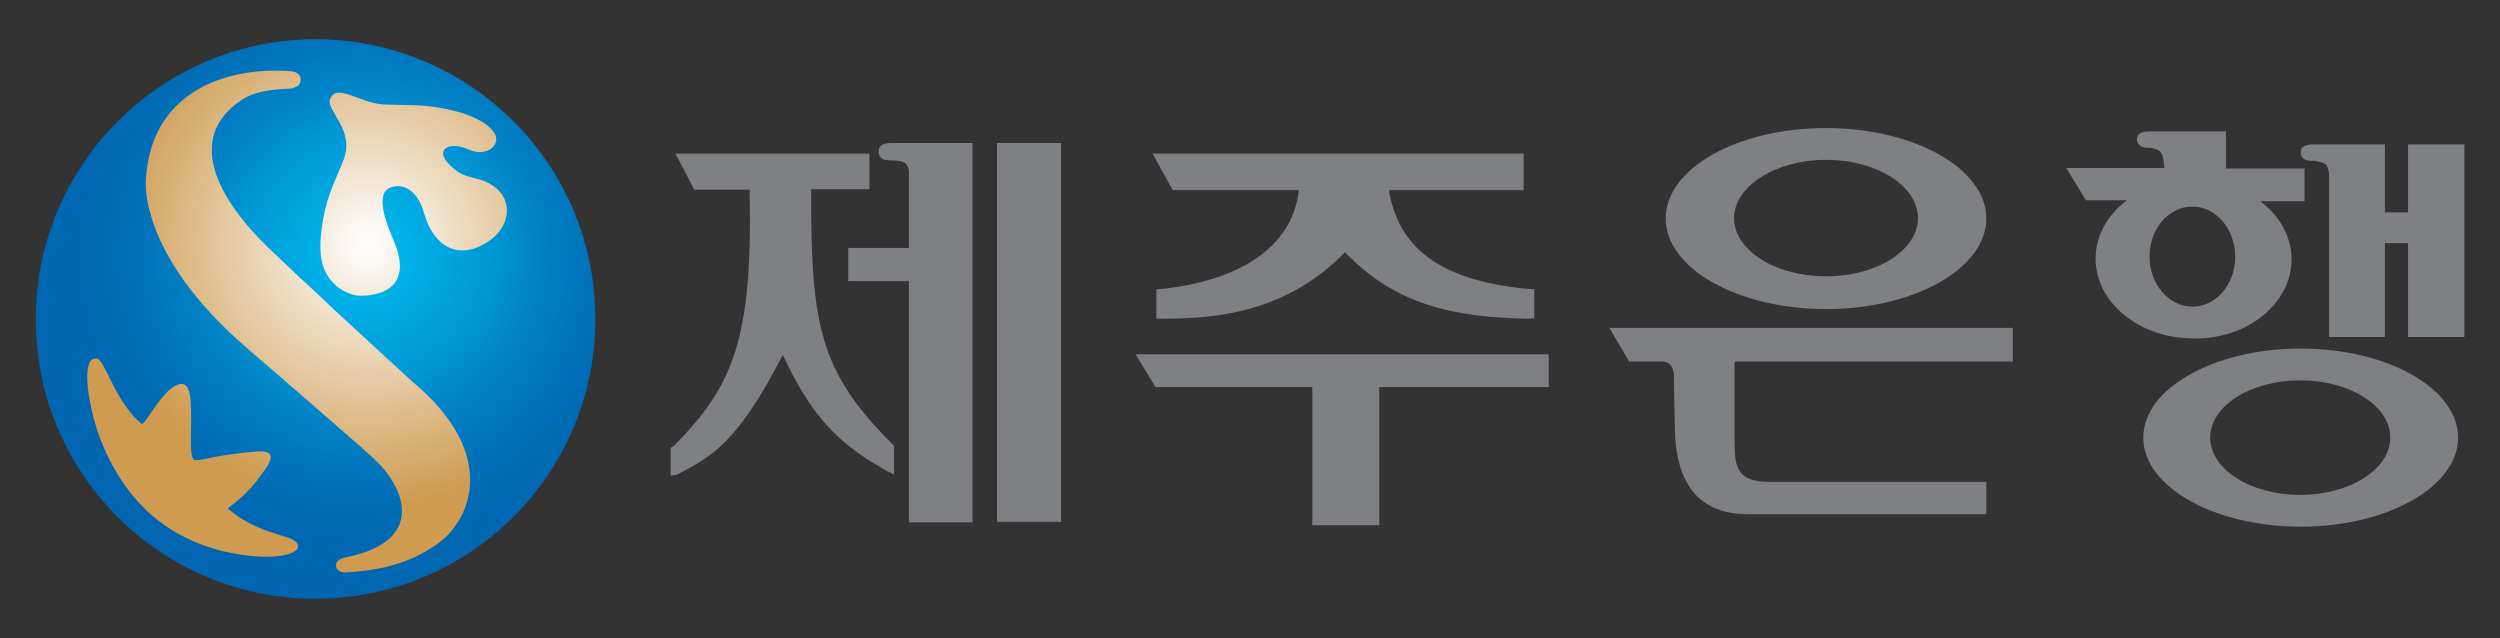
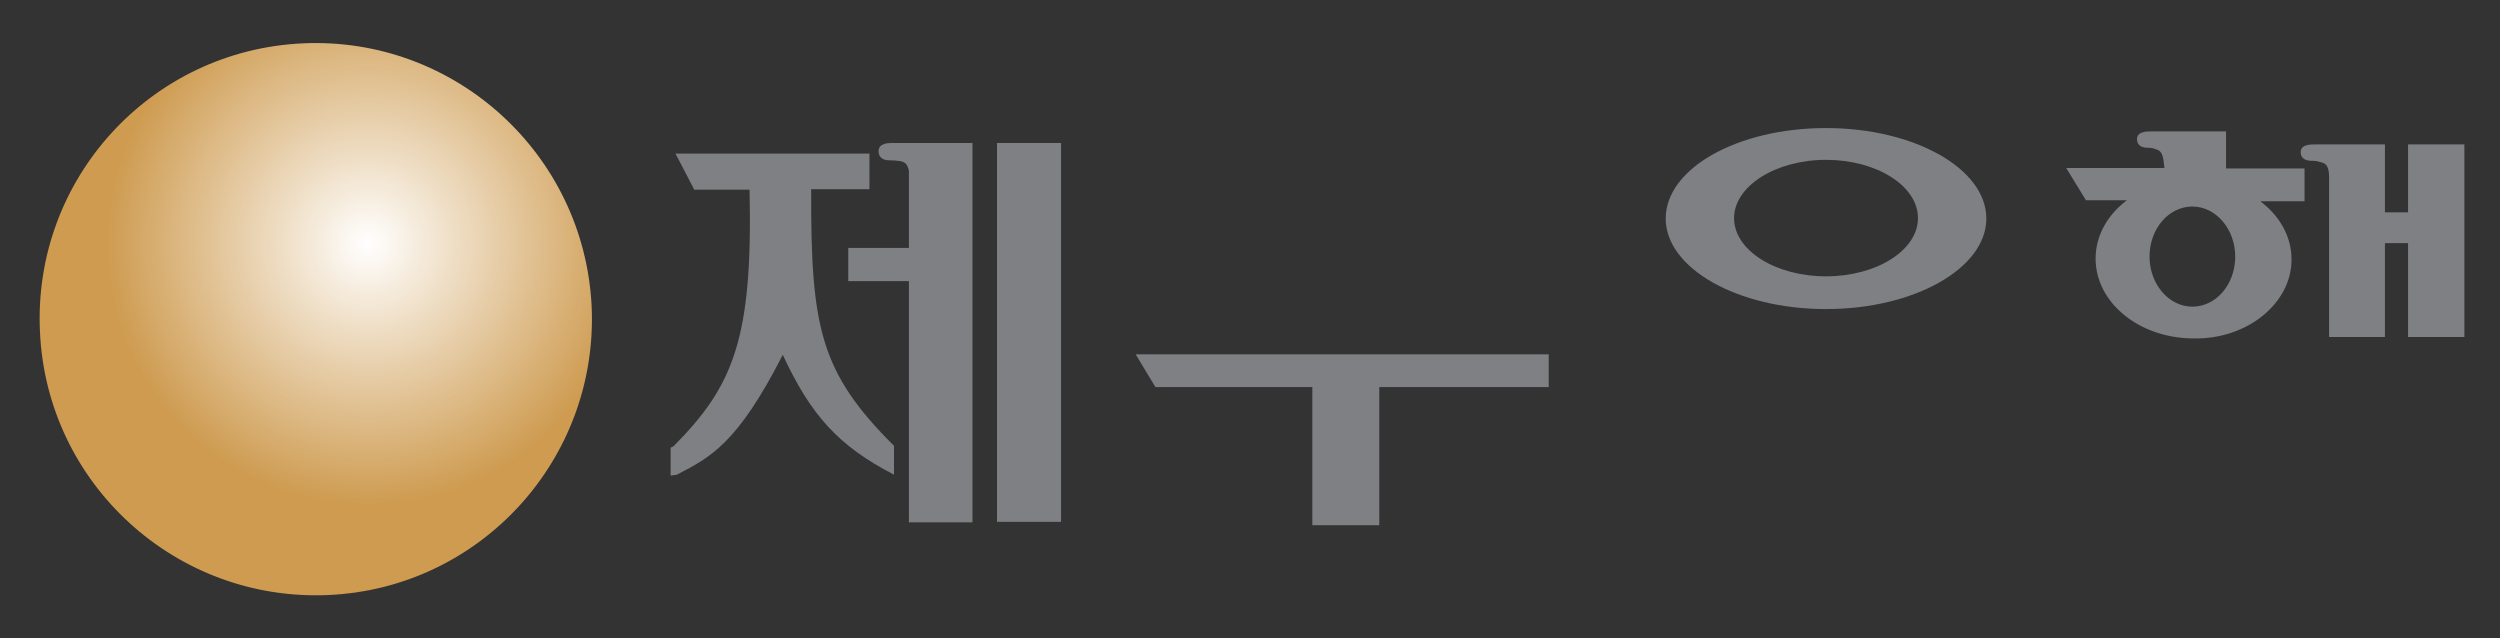
<svg xmlns="http://www.w3.org/2000/svg" version="1.1" id="레이어_1" x="0px" y="0px" viewBox="0 0 519.3 132.6" style="enable-background:new 0 0 519.3 132.6;" xml:space="preserve">
  <rect x="0" y="0" width="519.3" height="132.6" fill="#333333" stroke="none" />
  <style type="text/css">
	.st0{fill:url(#SVGID_1_);}
	.st1{fill:url(#SVGID_00000093176288754098601180000000703618242249484945_);}
	.st2{fill:#7E8083;}
</style>
  <g>
    <radialGradient id="SVGID_1_" cx="-3338.642" cy="-4512.028" r="81.323" gradientTransform="matrix(0.67 0 0 0.67 2313.337 3073.64)" gradientUnits="userSpaceOnUse">
      <stop offset="0" style="stop-color:#FFFFFF" />
      <stop offset="1" style="stop-color:#CE9B50" />
    </radialGradient>
    <path class="st0" d="M63,9C31.3,10.4,6.8,37.2,8.3,68.9c1.4,31.6,28.2,56.1,59.9,54.7c31.6-1.4,56.1-28.2,54.7-59.9   C121.4,32.1,94.6,7.6,63,9L63,9z" />
    <radialGradient id="SVGID_00000099621297803287060590000001958205386431811474_" cx="-3338.747" cy="-4510.359" r="179.456" gradientTransform="matrix(0.678 0 0 0.678 2339.724 3110.902)" gradientUnits="userSpaceOnUse">
      <stop offset="0" style="stop-color:#00BFF2" />
      <stop offset="0.219" style="stop-color:#0096D5" />
      <stop offset="0.278" style="stop-color:#0086C9" />
      <stop offset="0.368" style="stop-color:#0074BC" />
      <stop offset="0.463" style="stop-color:#0069B4" />
      <stop offset="0.573" style="stop-color:#0066B2" />
    </radialGradient>
-     <path style="fill:url(#SVGID_00000099621297803287060590000001958205386431811474_);" d="M62.9,8.2C30.9,9.7,6,36.9,7.5,68.9   c1.4,32.1,28.6,56.9,60.7,55.4c32.1-1.5,56.9-28.6,55.4-60.7C122.2,31.6,95,6.8,62.9,8.2L62.9,8.2z M69.7,64.6   c10.3,9.5,16,14.7,16,14.7c18.2,15.2,12,29,5,33.8c-5.3,3.7-11.2,5.4-18.9,5.8c-0.7,0.1-2-0.3-2-1.5c0-1.3,1.9-1.6,1.9-1.6   c17.2-3.4,12.2-14.7,6.1-20.4c-2.5-2.4-26.5-23.1-26.5-23.1c-22.8-19.6-21-35-21-35c1.1-18.9,17.6-23.5,30.1-22.5   c1.5,0.1,2.3,1,2,2.2c-0.3,1.3-2.2,1.4-2.2,1.4c-4,0.2-7.5,0.6-10.2,2.5c-10.1,6.8-7.1,18.3,6.3,31.1c1.7,1.6,3.5,3.3,5.3,5   C61.7,57.2,64.4,59.5,69.7,64.6z M61.9,113.4c0.1,1.8-4.4,2.6-9.5,2.1c-6.4-0.6-14.1-2.7-20.8-8.4c-6.1-5.3-9.9-12.6-11.8-19   c-1.9-6.6-2.7-14.2,0.4-13.6c1,0.2,2.6,4.4,4.4,7.5c1.9,3.2,3.4,4.9,4.8,6c0.6,0.5,2.8-4.4,6-7.2c1.9-1.5,3.9-2,4.2,2.5   c0.4,5.6-0.6,12.3,1,12.3c1.5,0,5-1.2,12.5-1.8c2.8-0.2,4.5,0.3,1.7,4.1c-1.4,1.9-3.2,4.6-7.5,7.7   C54.1,111.6,61.8,110.9,61.9,113.4z M67,54.9c-0.5-1.9-0.6-4.3-0.2-7.3c0.8-6.3,2.5-9.3,4.5-14.2c2.6-6.6-3.8-10.5-2.7-12.9   c1.4-3.3,6,0.9,11.1,1.2c4.4,0.2,7,0,10.4,0.5c4.5,0.6,9.9,2.1,12.3,5c2.2,2.6-1.2,5.7-5.2,3.8c-3-1.4-6.7-0.6-4.5,2.5   c2.6,2.9,3.9,3,6.6,3.7c7.4,2,7.6,9,2.5,12.7C96.1,54,90.3,52.2,88,44c-1.2-4.1-4-6.2-7-5c-2.9,1.2-1.2,6.5,1,11.5   c4.5,11.4-6.6,11-7.9,10.9C68.2,60.2,67,54.9,67,54.9z" />
  </g>
  <g>
    <polygon class="st2" points="235.9,73.6 240,80.4 272.6,80.4 272.6,109.1 286.5,109.1 286.5,80.4 321.7,80.4 321.7,73.6  " />
-     <path class="st2" d="M269.8,39.5c-1.4,12.3-13,18.8-28.2,20.5l-1.4,0.1v6.1h1.5c12,0,25.8-1.7,37.7-13.8   c10.4,10.9,22.5,13.5,37.9,13.8l1.4-0.1v-6l-1.4-0.1c-19-1.8-26.9-9.1-28.8-20.5h28v-7.6h-77.1l4.2,7.6H269.8z" />
    <g>
      <path class="st2" d="M476,53.9c0-4.8-2.5-9.1-6.5-12.1h9.2V35h-16.3v-7.7h-15.6c-0.9,0-2.9,0-2.9,1.6c0,0.6,0.2,1.8,2.3,1.8    c0.9,0,1,0.1,1.6,0.3c0.8,0.2,1.5,0.6,1.7,3.1l0.1,0.8h-20.4l4.1,6.7h8.5c-4,3-6.5,7.3-6.5,12.1c0,9.2,9.1,16.6,20.4,16.6    C466.8,70.5,476,63,476,53.9z M446.5,53.3c0-5.8,4-10.4,8.9-10.4s8.9,4.7,8.9,10.4c0,5.8-4,10.4-8.9,10.4S446.5,59,446.5,53.3z" />
-       <path class="st2" d="M477.9,72.4c-18,0-32.7,8.3-32.7,18.5c0,10.2,14.7,18.5,32.7,18.5c18,0,32.7-8.3,32.7-18.5    C510.6,80.7,495.9,72.4,477.9,72.4z M477.8,102.8c-10.3,0-18.7-5.3-18.7-11.9c0-6.6,8.4-11.9,18.7-11.9c10.3,0,18.7,5.3,18.7,11.9    C496.5,97.5,488.1,102.8,477.8,102.8z" />
      <path class="st2" d="M500.2,30v14.1h-4.8V30h-14.6c-0.9,0-2.9,0-2.9,1.6c0,0.6,0.2,1.8,2.3,1.8c0.9,0,1.2,0.1,1.9,0.3    c0.8,0.2,1.7,0.5,1.7,3.1V70h11.6V50.5h4.8V70h11.7V30H500.2z" />
    </g>
    <g>
      <path class="st2" d="M379.3,64.2c18.4,0,33.3-8.5,33.3-18.8c0-10.4-15-18.8-33.3-18.8c-18.4,0-33.3,8.4-33.3,18.8    C346,55.7,360.9,64.2,379.3,64.2z M379.3,33.2c10.5,0,19.1,5.4,19.1,12.1c0,6.7-8.6,12.1-19.1,12.1c-10.5,0-19.1-5.4-19.1-12.1    C360.2,38.7,368.8,33.2,379.3,33.2z" />
-       <path class="st2" d="M361,75.1l57.1,0l0-7h-83.8l4.1,7l6.7,0c0,0,2.5-0.3,2.6,2.9l0,0.1c0,0,0.1,7.1,0.2,10.8    c0.2,12.5,5.7,18.2,16,17.9h48.7v-6.7h-44.9c-6.7,0-7.4-2.7-7.4-8.4V75.1H361z" />
    </g>
    <g>
      <path class="st2" d="M179.5,39.3h1.1v-1.1V33v-1.1h-1.1h-37.3h-1.9l0.9,1.7l2.7,5.2l0.3,0.6h0.7l10.8,0    c0.7,31.1-3.4,40.8-15.8,53.3l-0.6,0.3v0.7v3.8v1.3l1.3-0.2c6.9-3.6,12.5-6.3,22-24.9c5.8,12.5,11.5,18.9,23.1,24.9v-6    c-15.4-15.3-17.3-24.7-17.2-53.3H179.5z" />
      <path class="st2" d="M182.5,31.4c0,0.6,0.2,1.9,2.3,1.9c0.9,0,1.8,0.1,2.4,0.2c0.6,0.2,1.3,0.4,1.6,2v16h-12.6v6.9h12.6v50.1H202    V29.7h-16.6C184.6,29.7,182.5,29.7,182.5,31.4z" />
      <rect x="207.1" y="29.7" class="st2" width="13.3" height="78.7" />
    </g>
  </g>
</svg>